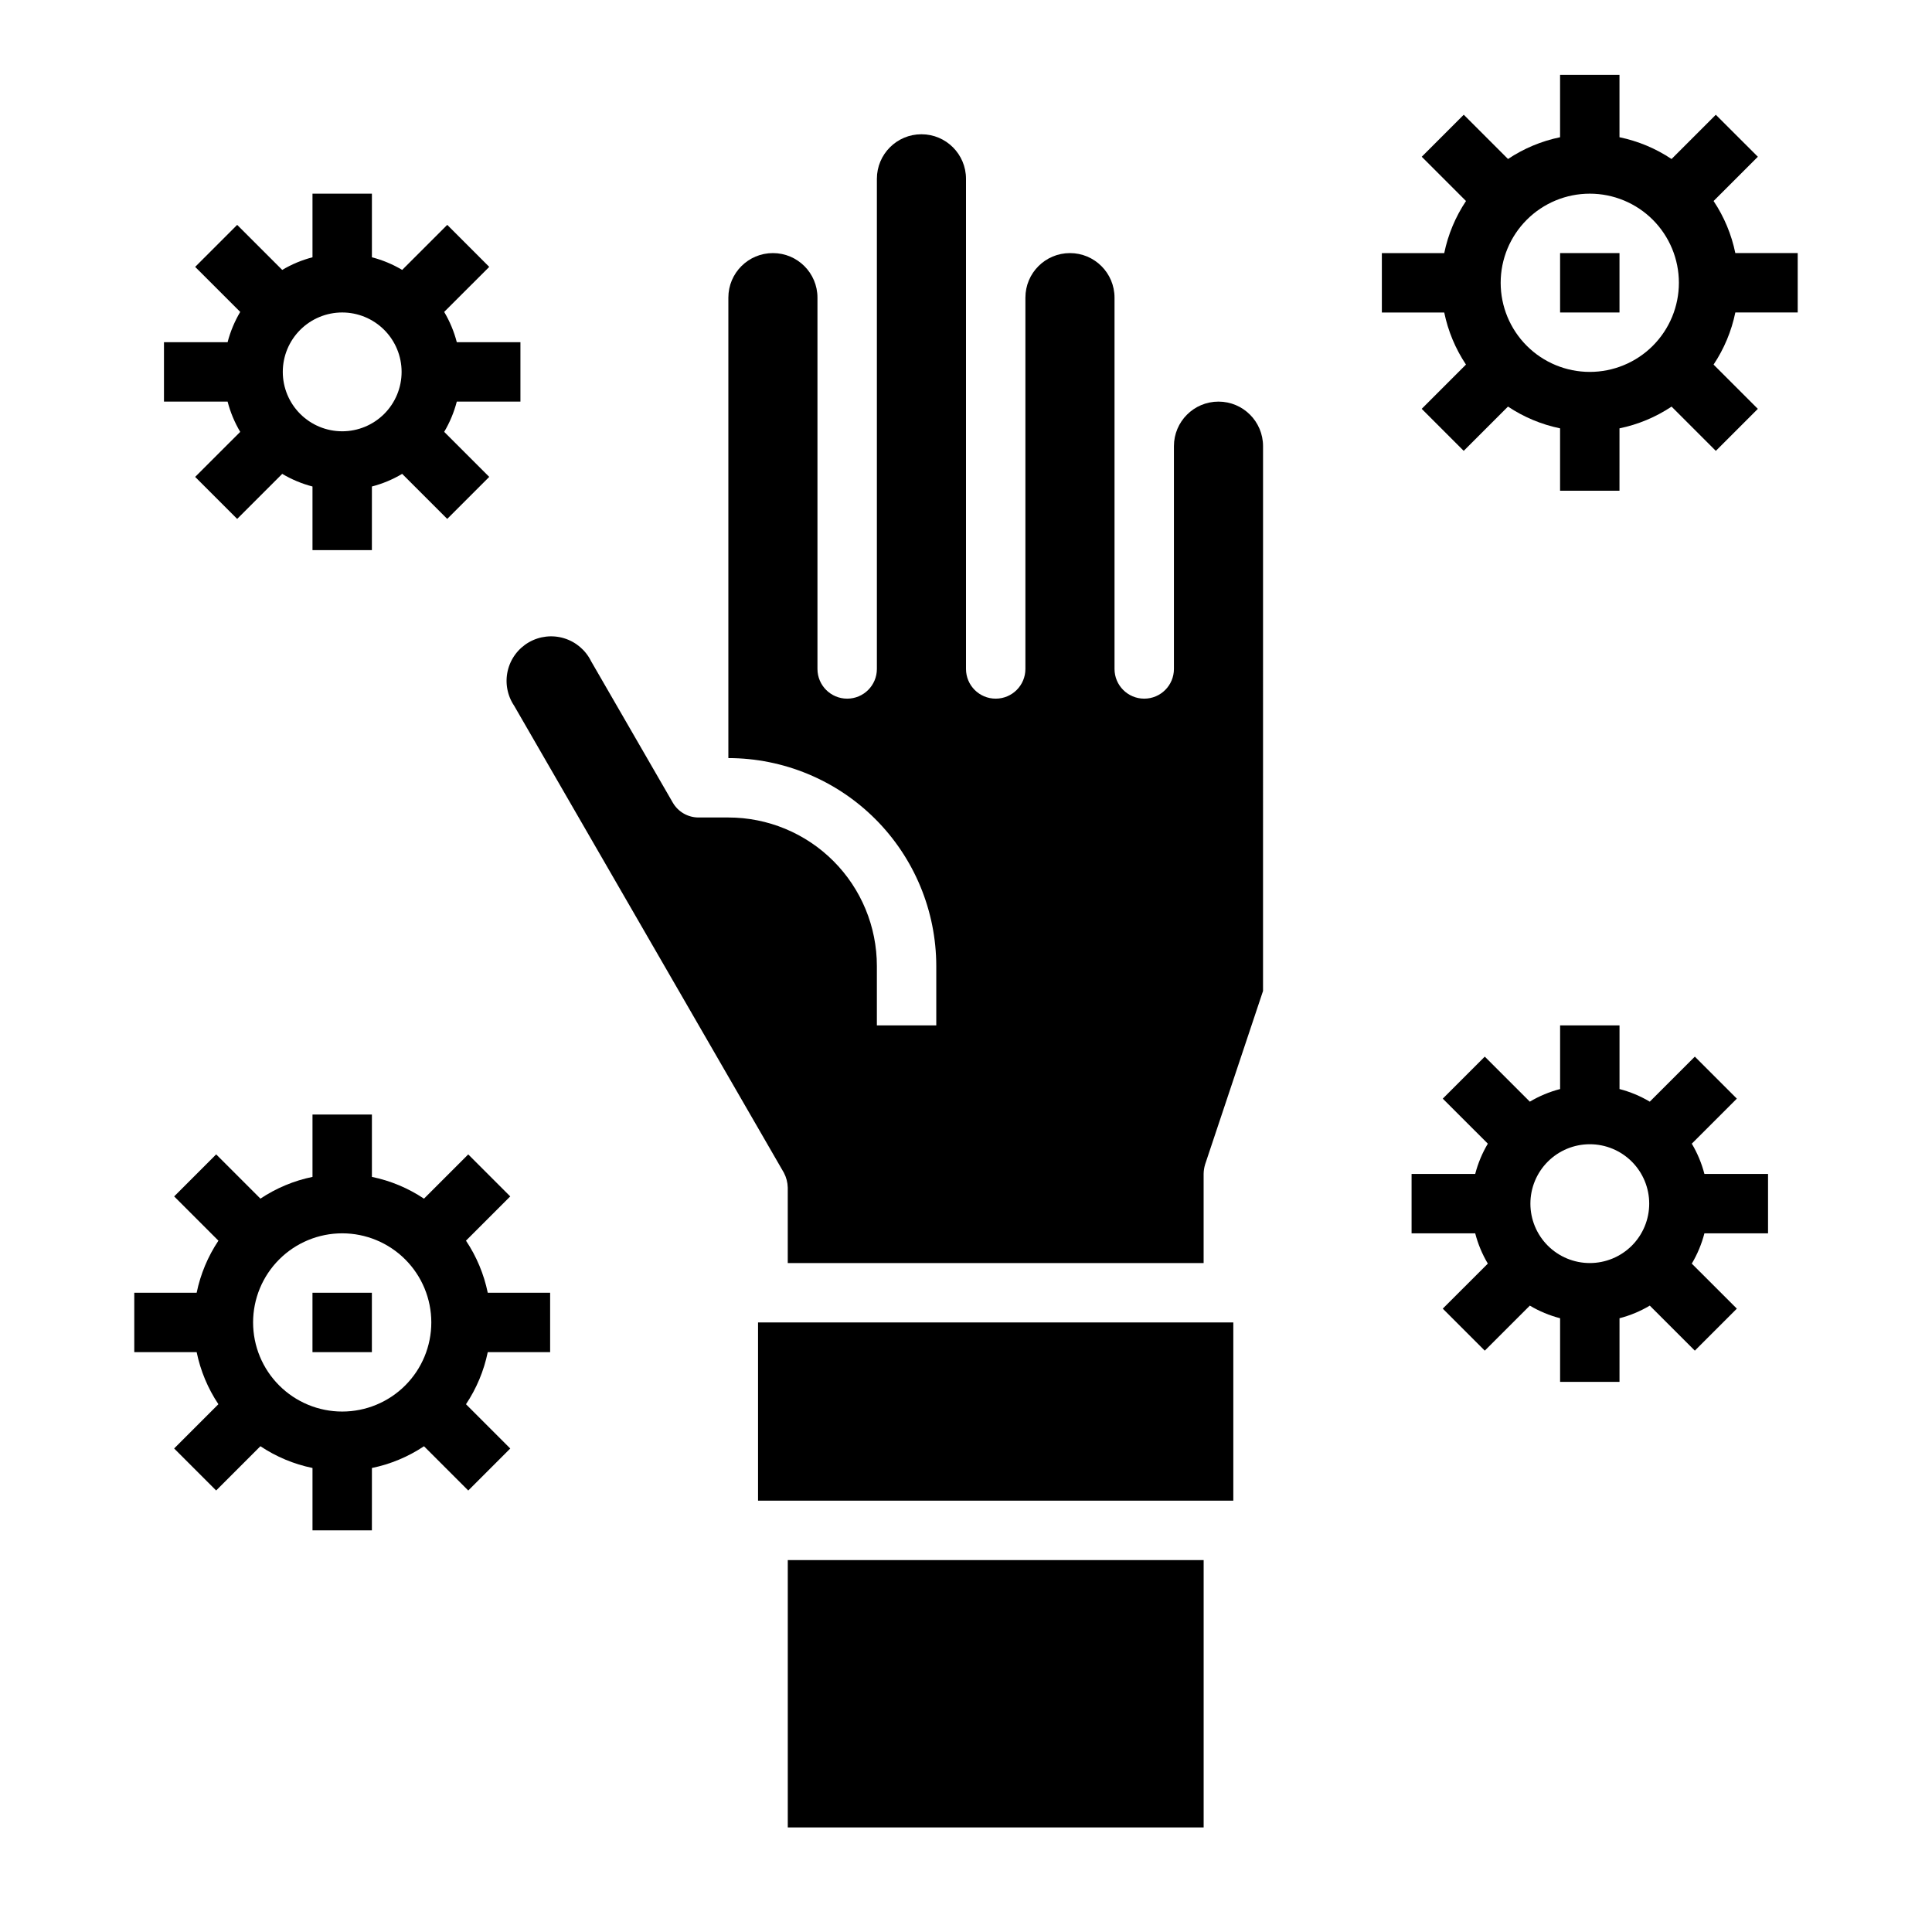
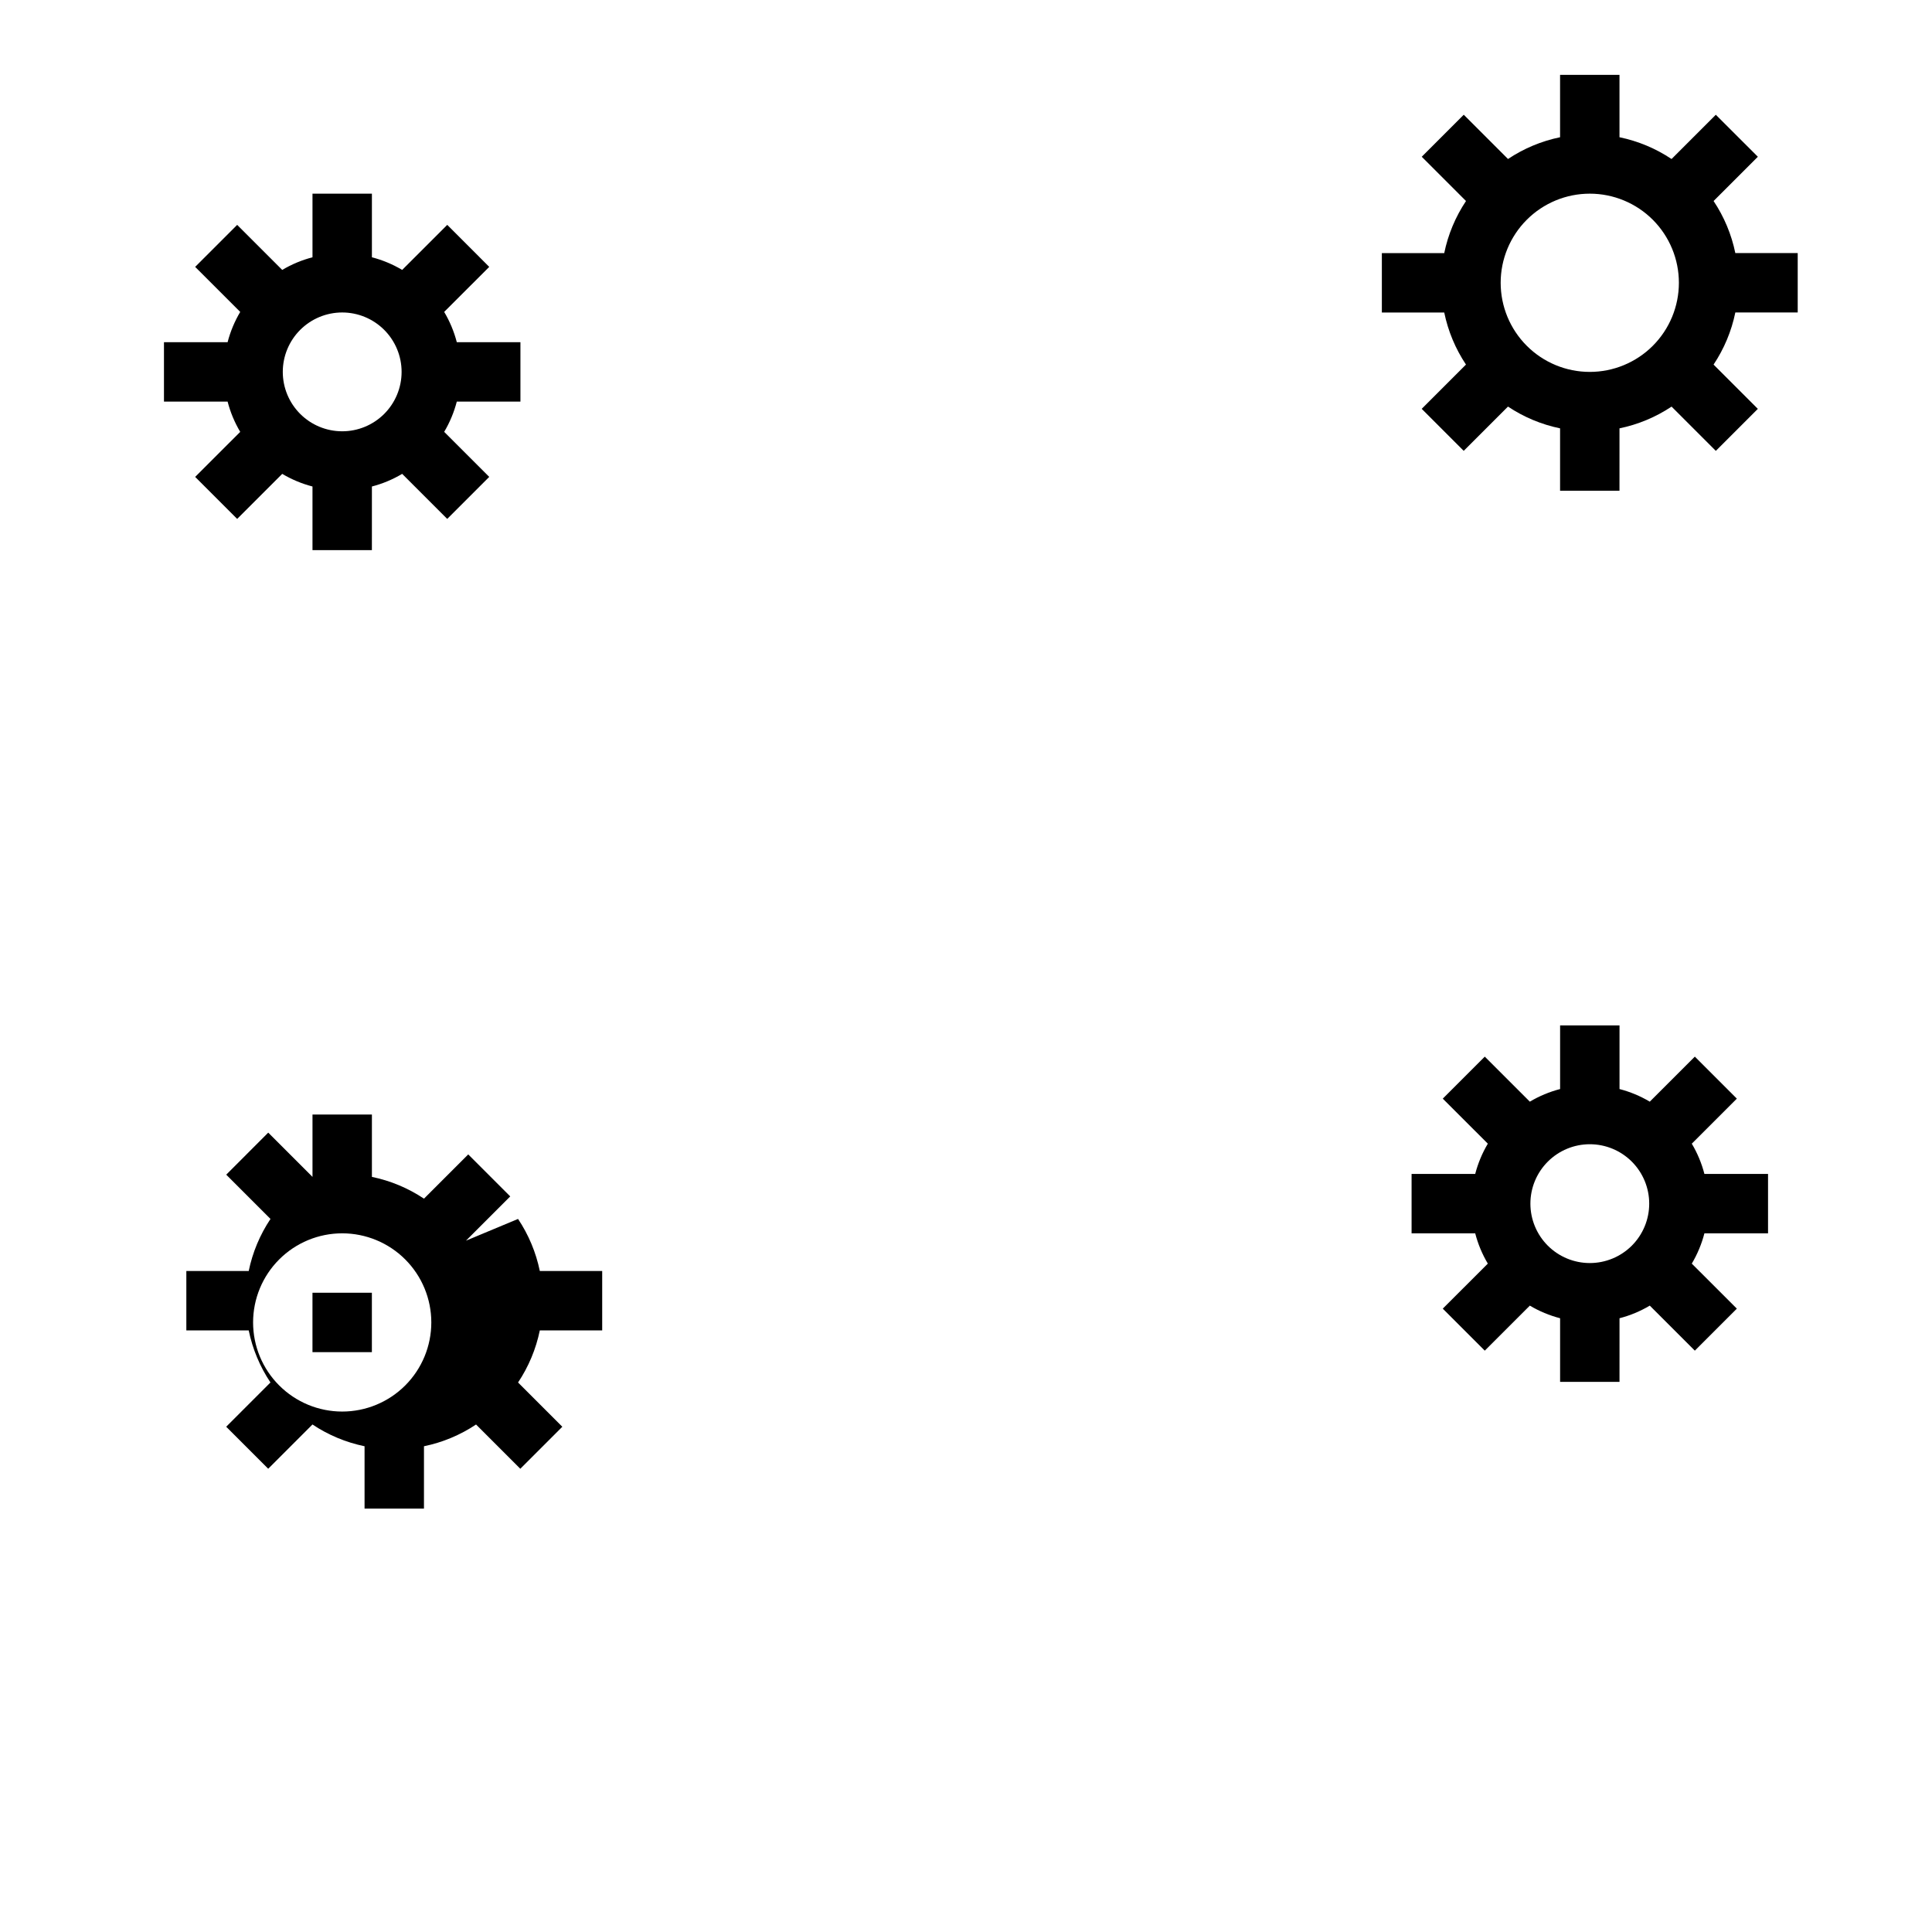
<svg xmlns="http://www.w3.org/2000/svg" fill="#000000" width="800px" height="800px" version="1.1" viewBox="144 144 512 512">
  <g>
-     <path d="m344.89 494.46h125.95v47.23h-125.95z" />
-     <path d="m352.77 557.44h110.21v70.848h-110.21z" />
-     <path d="m478.72 262.24c0-6.523-5.285-11.809-11.809-11.809-6.519 0-11.809 5.285-11.809 11.809v59.039c0 4.348-3.523 7.871-7.871 7.871-4.348 0-7.871-3.523-7.871-7.871v-98.398c0-6.523-5.289-11.809-11.809-11.809-6.523 0-11.809 5.285-11.809 11.809v98.398c0 4.348-3.523 7.871-7.871 7.871s-7.871-3.523-7.871-7.871v-129.89c0-6.523-5.289-11.809-11.809-11.809-6.523 0-11.809 5.285-11.809 11.809v129.89c0 4.348-3.523 7.871-7.871 7.871-4.348 0-7.875-3.523-7.875-7.871v-98.398c0-6.523-5.285-11.809-11.805-11.809-6.523 0-11.809 5.285-11.809 11.809v122.02c14.609 0.016 28.613 5.828 38.945 16.156 10.332 10.332 16.141 24.34 16.156 38.949v15.742h-15.742v-15.742c0-10.441-4.148-20.453-11.527-27.832-7.383-7.383-17.395-11.531-27.832-11.531h-7.875c-2.82 0.012-5.434-1.488-6.848-3.934l-21.648-37.473c-1.441-2.934-4.039-5.141-7.168-6.09-3.133-0.953-6.516-0.559-9.348 1.078-2.832 1.641-4.856 4.383-5.59 7.57-0.73 3.188-0.109 6.539 1.719 9.25l71.477 123.75c0.641 1.215 0.992 2.562 1.023 3.934v19.996h110.21v-23.617c0.012-0.852 0.145-1.699 0.391-2.519l15.352-45.973z" />
-     <path d="m557.44 211.07h15.742v15.742h-15.742z" />
    <path d="m603.88 211.07c-1.012-4.93-2.969-9.613-5.762-13.801l11.73-11.73-11.141-11.129-11.73 11.73h0.004c-4.188-2.797-8.871-4.754-13.801-5.773v-16.531h-15.746v16.531c-4.926 1.016-9.613 2.973-13.797 5.766l-11.73-11.73-11.133 11.137 11.73 11.73c-2.793 4.188-4.754 8.871-5.769 13.801h-16.531v15.742h16.531c1.016 4.93 2.969 9.617 5.762 13.801l-11.73 11.73 11.133 11.133 11.73-11.73c4.188 2.793 8.875 4.754 13.805 5.769v16.531h15.742l0.004-16.531c4.926-1.016 9.613-2.973 13.801-5.762l11.73 11.73 11.133-11.133-11.73-11.73h-0.004c2.797-4.188 4.754-8.875 5.769-13.809h16.531v-15.742zm-38.57 31.488c-6.266 0-12.273-2.488-16.699-6.918-4.43-4.43-6.918-10.434-6.918-16.699 0-6.262 2.488-12.27 6.918-16.699 4.426-4.43 10.434-6.918 16.699-6.918 6.262 0 12.27 2.488 16.699 6.918 4.426 4.43 6.914 10.438 6.914 16.699 0 6.266-2.488 12.27-6.914 16.699-4.43 4.43-10.438 6.918-16.699 6.918z" />
-     <path d="m267.49 472.79 11.73-11.73-11.133-11.133-11.73 11.73h0.004c-4.188-2.793-8.871-4.754-13.801-5.769v-16.531h-15.746v16.531c-4.926 1.012-9.613 2.969-13.797 5.762l-11.73-11.73-11.133 11.141 11.73 11.73c-2.793 4.184-4.754 8.867-5.769 13.797h-16.531v15.742l16.531 0.004c1.016 4.926 2.969 9.613 5.762 13.797l-11.73 11.73 11.133 11.133 11.73-11.73c4.188 2.797 8.875 4.754 13.805 5.769v16.531h15.742l0.004-16.531c4.926-1.012 9.613-2.969 13.801-5.762l11.73 11.73 11.133-11.133-11.73-11.73h-0.004c2.797-4.188 4.754-8.875 5.769-13.805h16.531v-15.746h-16.531c-1.016-4.93-2.973-9.613-5.769-13.797zm-32.801 45.285c-6.266 0-12.273-2.488-16.699-6.918-4.43-4.426-6.918-10.434-6.918-16.699 0-6.262 2.488-12.27 6.918-16.695 4.426-4.43 10.434-6.918 16.699-6.918 6.262 0 12.27 2.488 16.699 6.918 4.426 4.426 6.914 10.434 6.914 16.695 0 6.266-2.488 12.273-6.914 16.699-4.43 4.43-10.438 6.918-16.699 6.918z" />
+     <path d="m267.49 472.79 11.73-11.73-11.133-11.133-11.73 11.73h0.004c-4.188-2.793-8.871-4.754-13.801-5.769v-16.531h-15.746v16.531l-11.73-11.73-11.133 11.141 11.73 11.73c-2.793 4.184-4.754 8.867-5.769 13.797h-16.531v15.742l16.531 0.004c1.016 4.926 2.969 9.613 5.762 13.797l-11.73 11.73 11.133 11.133 11.73-11.73c4.188 2.797 8.875 4.754 13.805 5.769v16.531h15.742l0.004-16.531c4.926-1.012 9.613-2.969 13.801-5.762l11.73 11.73 11.133-11.133-11.73-11.73h-0.004c2.797-4.188 4.754-8.875 5.769-13.805h16.531v-15.746h-16.531c-1.016-4.93-2.973-9.613-5.769-13.797zm-32.801 45.285c-6.266 0-12.273-2.488-16.699-6.918-4.43-4.426-6.918-10.434-6.918-16.699 0-6.262 2.488-12.27 6.918-16.695 4.426-4.43 10.434-6.918 16.699-6.918 6.262 0 12.27 2.488 16.699 6.918 4.426 4.426 6.914 10.434 6.914 16.695 0 6.266-2.488 12.273-6.914 16.699-4.43 4.43-10.438 6.918-16.699 6.918z" />
    <path d="m226.81 486.59h15.742v15.742h-15.742z" />
    <path d="m207.66 258.45-11.941 11.934 11.133 11.133 11.941-11.934v-0.004c2.5 1.488 5.203 2.617 8.02 3.348v16.859h15.742l0.004-16.859c2.816-0.73 5.519-1.859 8.02-3.348l11.941 11.934 11.133-11.133-11.941-11.934v0.004c1.488-2.504 2.613-5.203 3.344-8.023h16.863v-15.742h-16.863c-0.73-2.82-1.855-5.519-3.344-8.023l11.941-11.934-11.129-11.133-11.945 11.938c-2.5-1.492-5.203-2.617-8.02-3.348v-16.863h-15.746v16.863c-2.816 0.73-5.519 1.855-8.02 3.348l-11.941-11.938-11.133 11.133 11.941 11.934c-1.488 2.504-2.613 5.203-3.344 8.023h-16.863v15.742h16.863c0.73 2.82 1.855 5.519 3.344 8.023zm27.027-31.641c4.176 0 8.18 1.66 11.133 4.613 2.949 2.953 4.609 6.957 4.609 11.133 0 4.176-1.66 8.18-4.609 11.133-2.953 2.953-6.957 4.609-11.133 4.609s-8.18-1.656-11.133-4.609c-2.953-2.953-4.613-6.957-4.613-11.133 0-4.176 1.66-8.18 4.613-11.133 2.953-2.953 6.957-4.613 11.133-4.613z" />
    <path d="m538.29 478.87-11.941 11.934 11.133 11.133 11.941-11.934c2.5 1.488 5.203 2.613 8.02 3.344v16.863h15.742l0.004-16.863c2.816-0.73 5.519-1.855 8.02-3.344l11.941 11.934 11.133-11.133-11.941-11.934c1.488-2.5 2.613-5.203 3.344-8.02h16.863v-15.746h-16.863c-0.73-2.816-1.855-5.519-3.344-8.02l11.941-11.934-11.133-11.133-11.941 11.934c-2.5-1.488-5.203-2.613-8.02-3.344v-16.863h-15.746v16.863c-2.816 0.73-5.519 1.855-8.02 3.344l-11.941-11.934-11.133 11.133 11.941 11.934c-1.488 2.5-2.613 5.203-3.344 8.02h-16.863v15.742h16.863v0.004c0.73 2.816 1.855 5.519 3.344 8.02zm27.027-31.637c4.176 0 8.18 1.66 11.133 4.613 2.949 2.949 4.609 6.957 4.609 11.133 0 4.172-1.66 8.18-4.609 11.133-2.953 2.949-6.957 4.609-11.133 4.609s-8.18-1.66-11.133-4.609c-2.953-2.953-4.613-6.961-4.613-11.133 0-4.176 1.66-8.184 4.613-11.133 2.953-2.953 6.957-4.613 11.133-4.613z" />
  </g>
</svg>